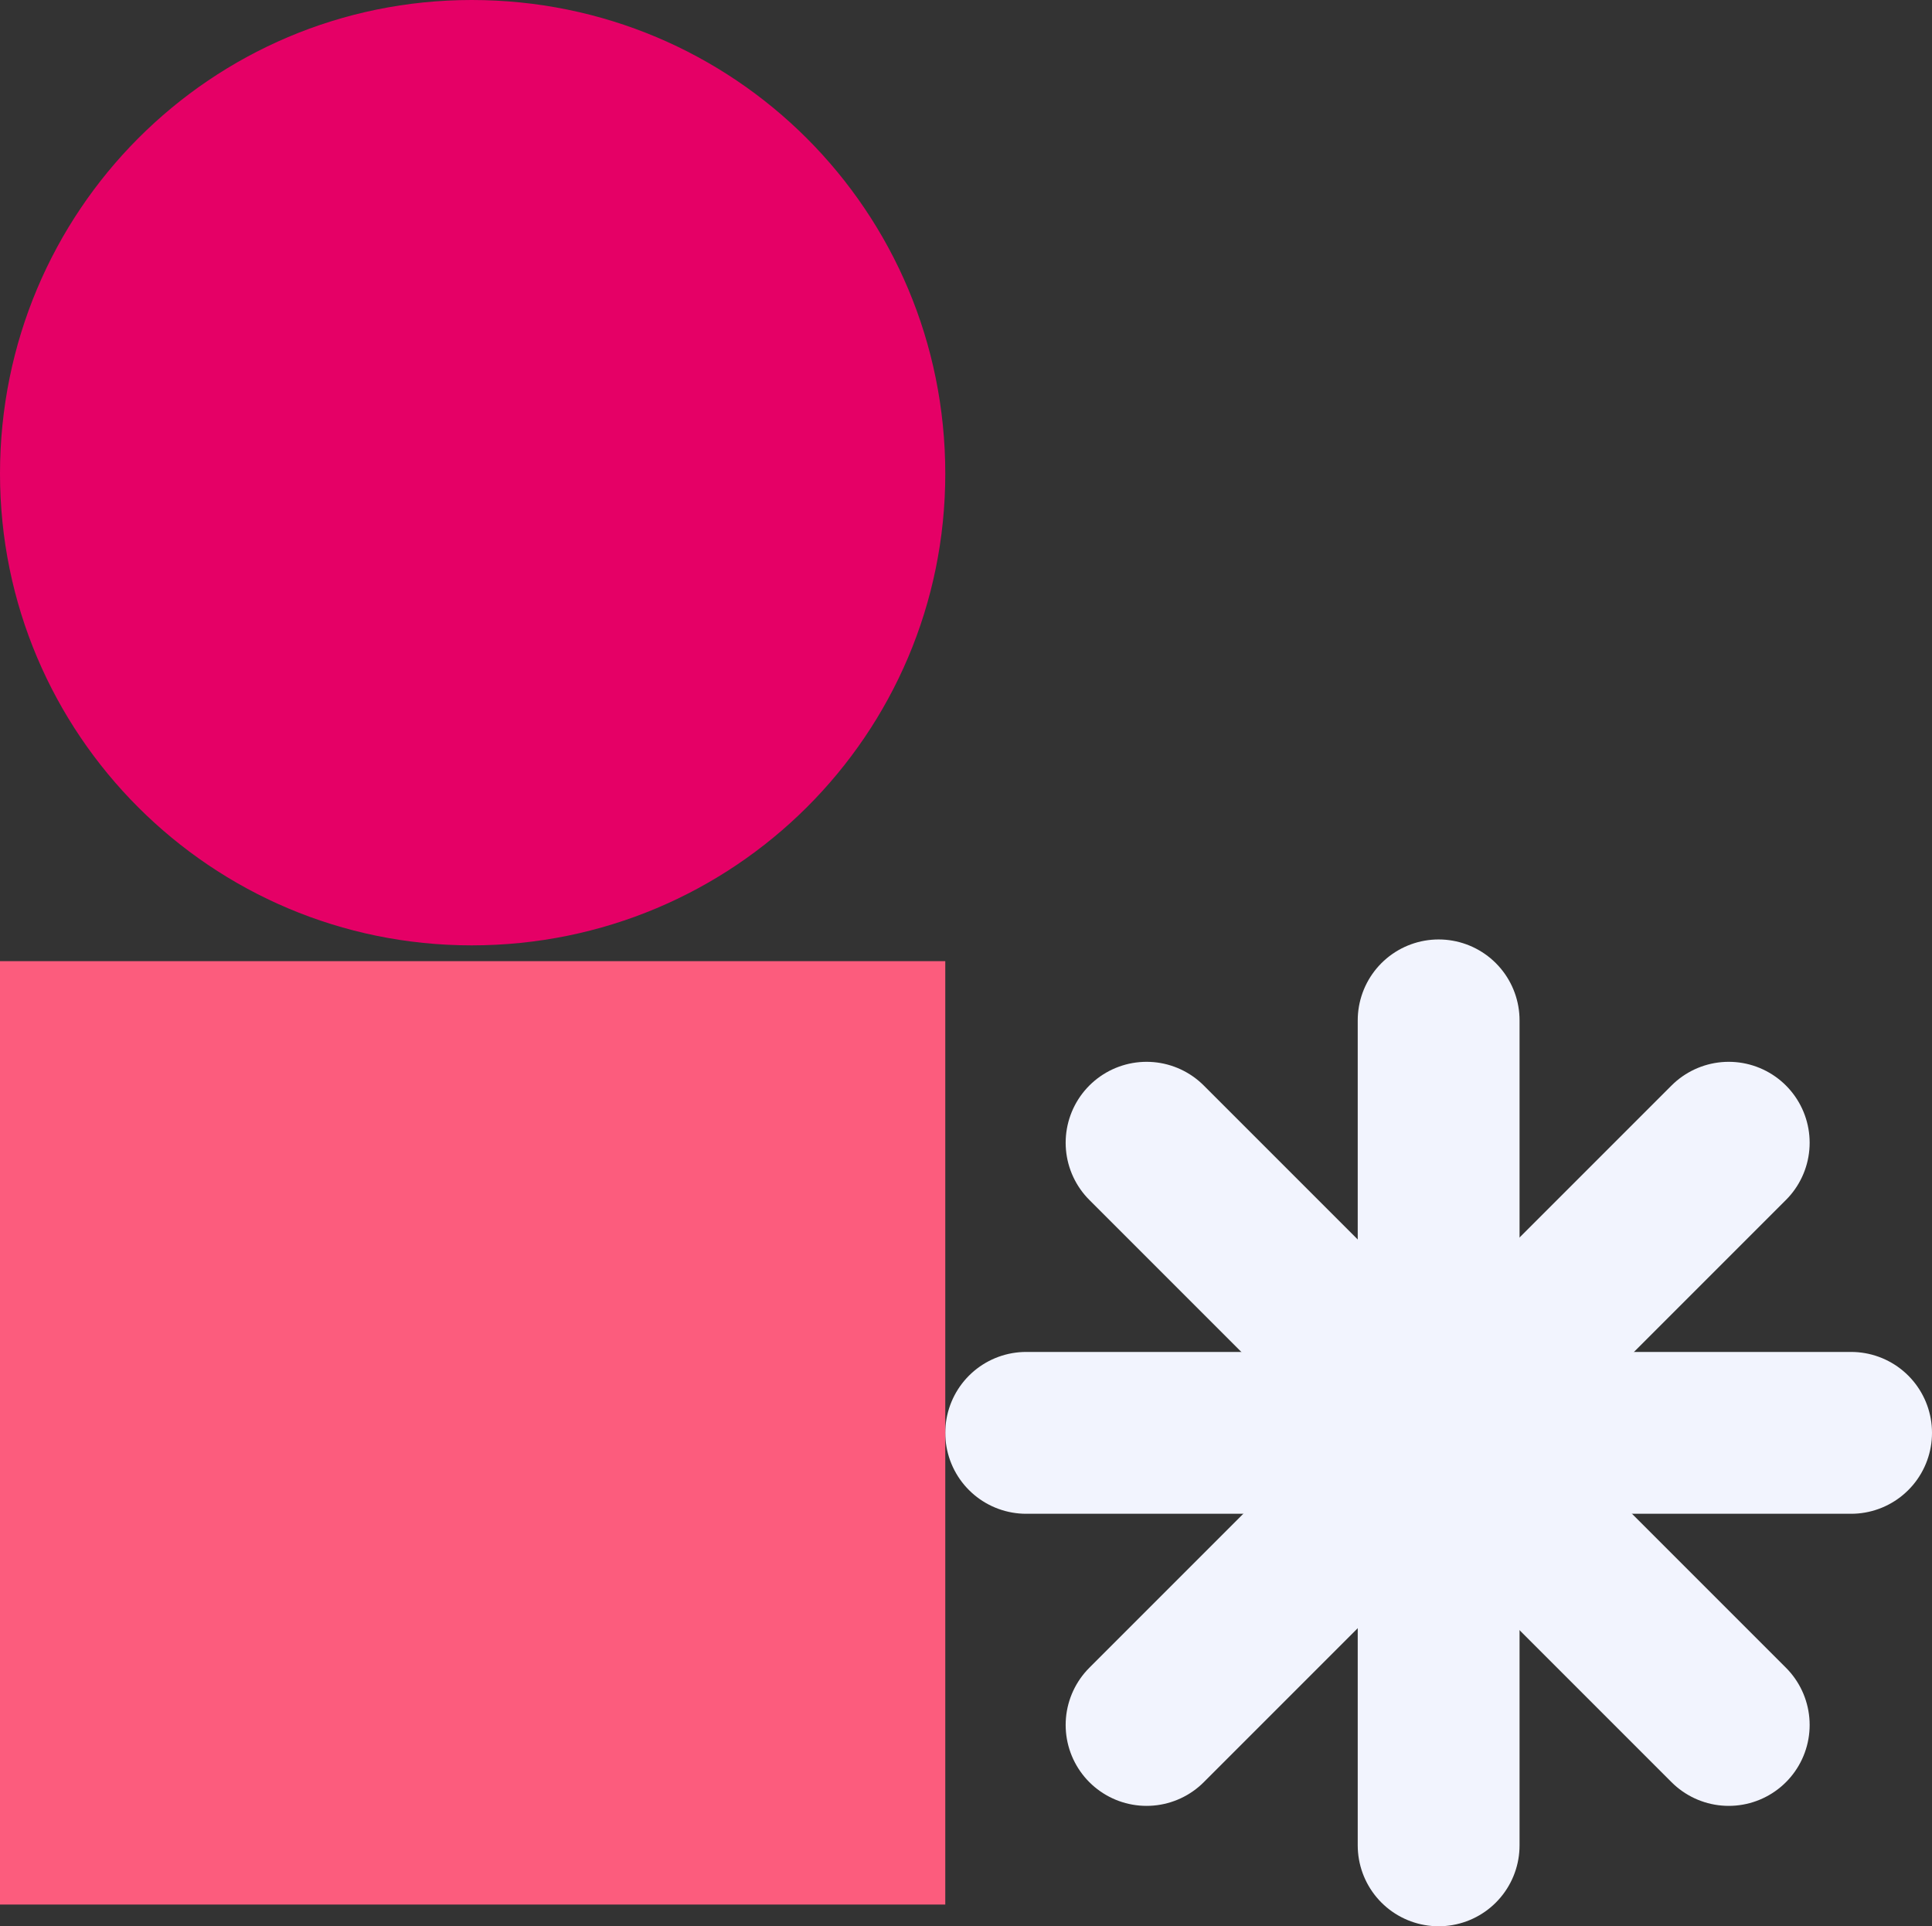
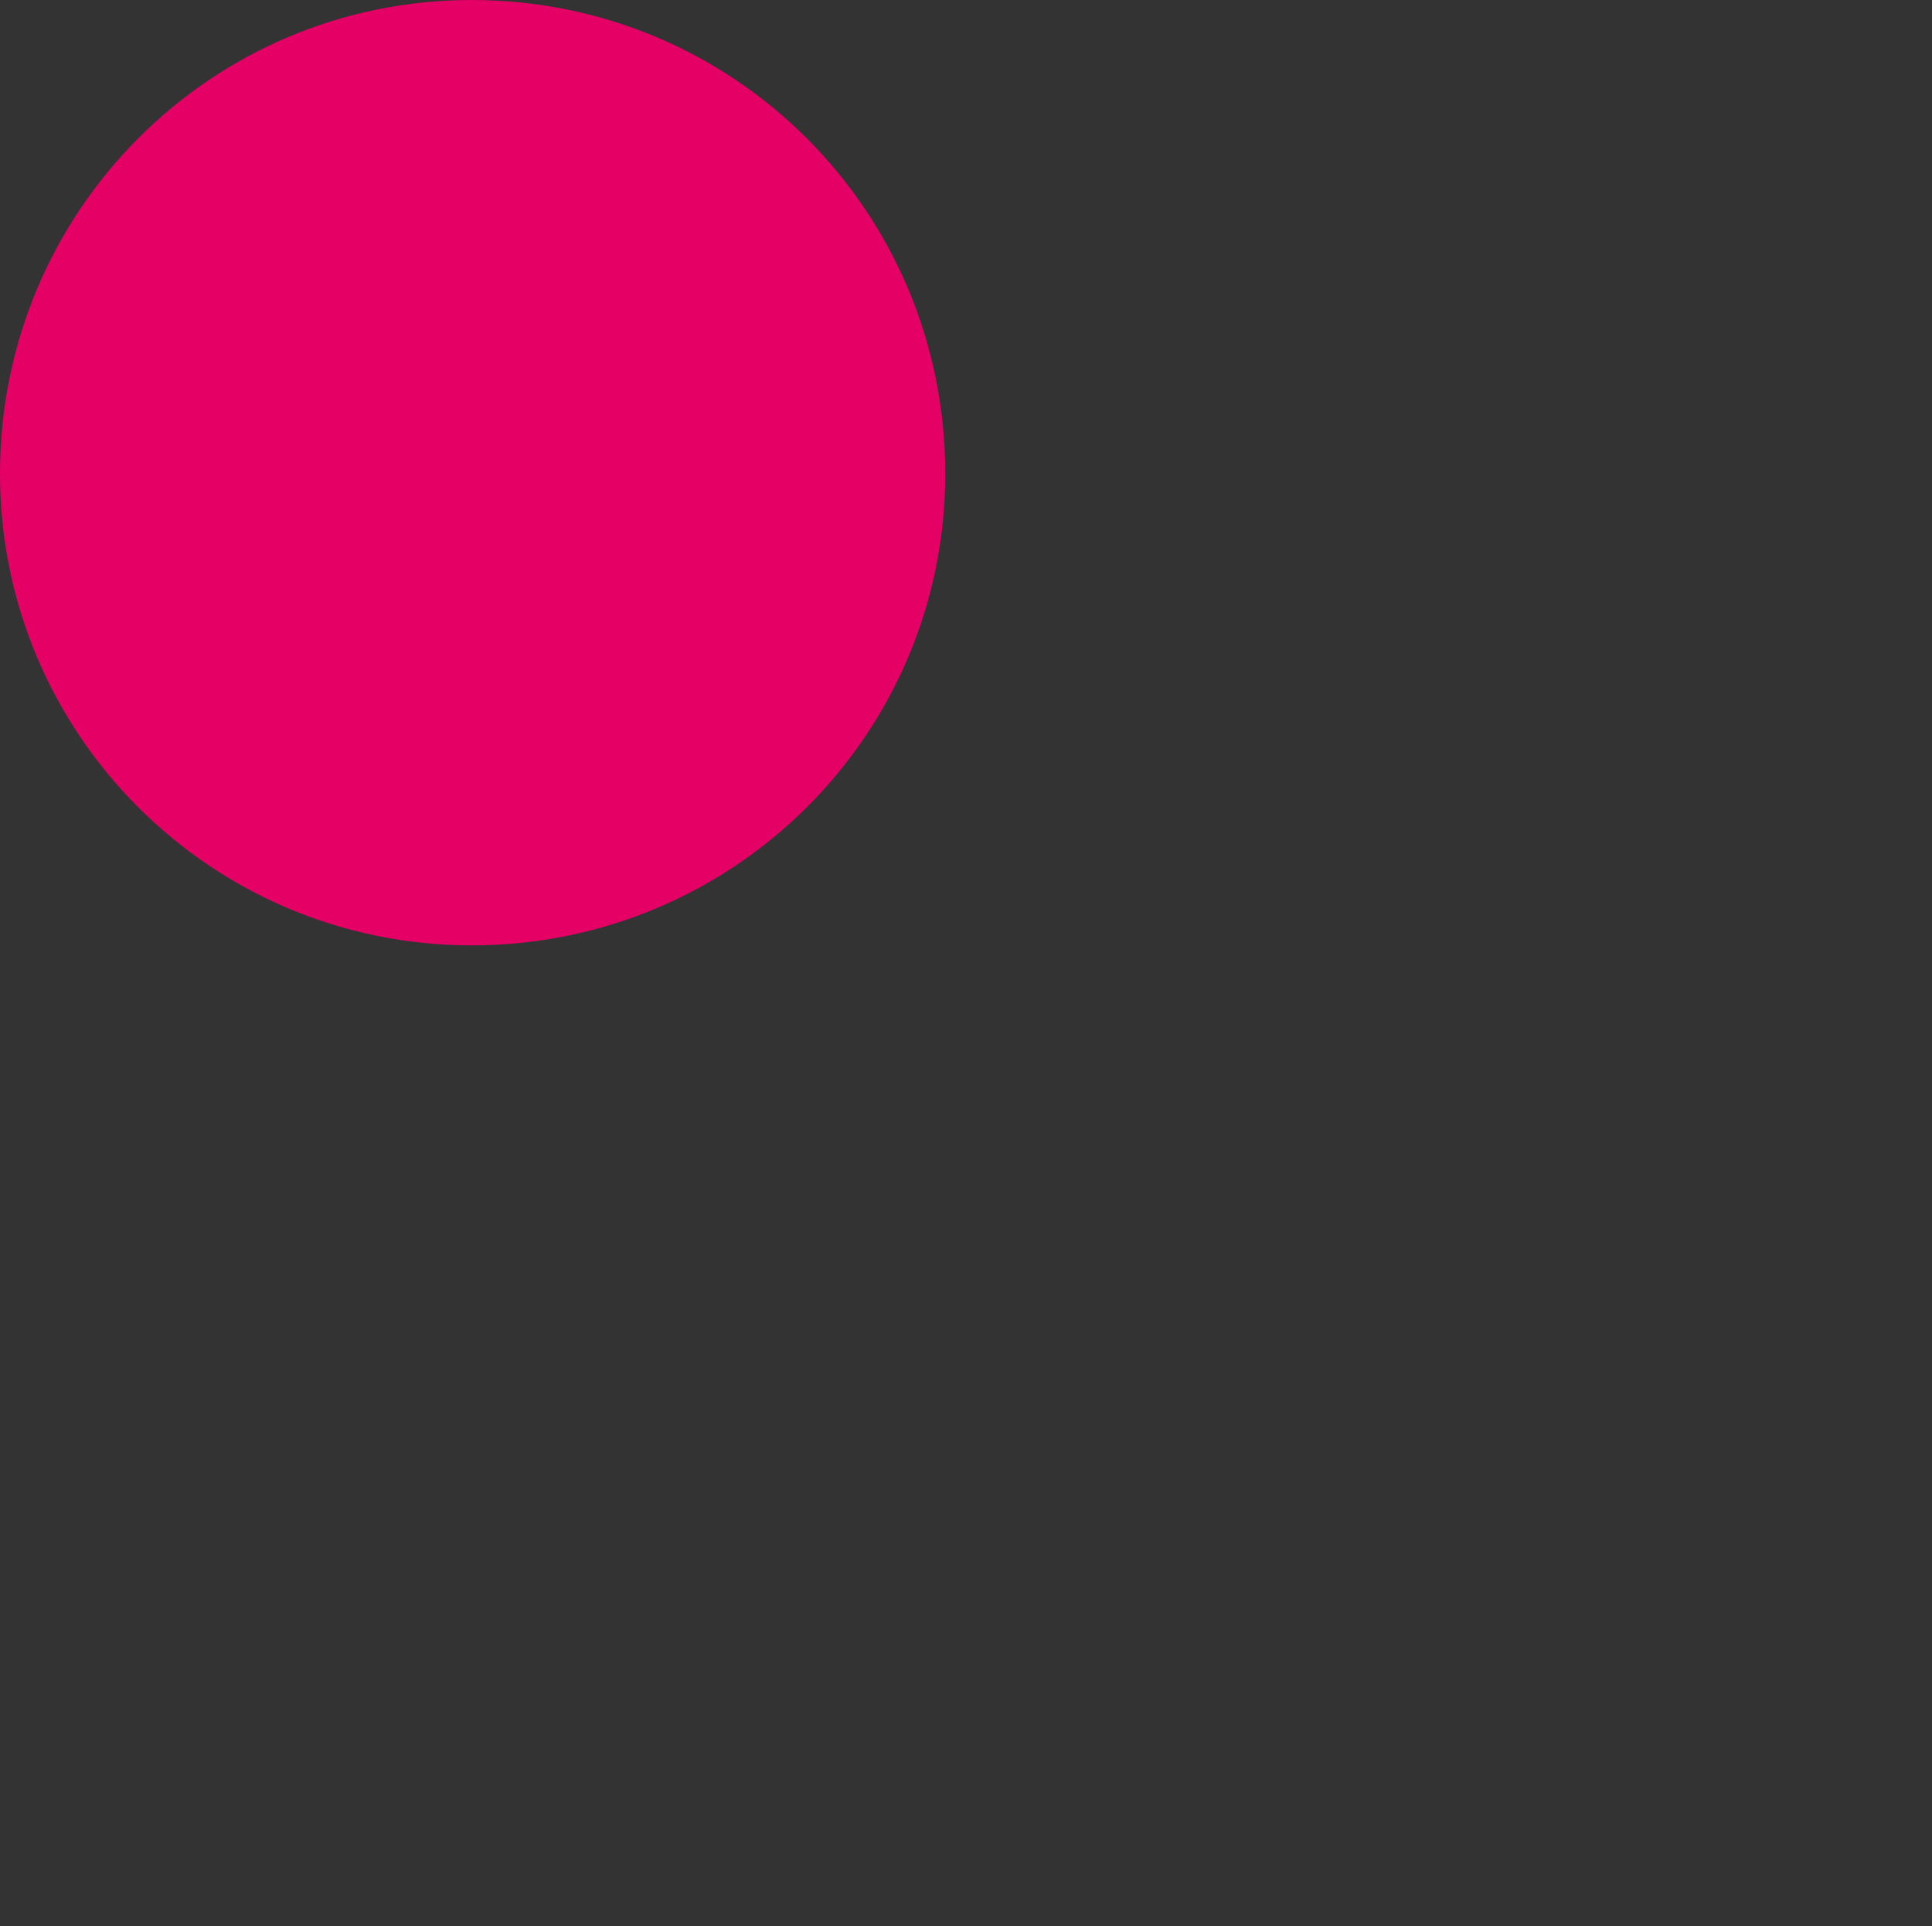
<svg xmlns="http://www.w3.org/2000/svg" viewBox="1022.4 6818.7 97.9 97.6">
  <rect x="1022.4" y="6818.7" width="97.9" height="97.6" fill="#333333" stroke="none" />
  <title>Nieuw project</title>
  <style>		.s0 { fill: #e50066 } 		.s1 { fill: none;stroke: #f2f4fe;stroke-linecap: round;stroke-miterlimit:10;stroke-width: 8.2 } 		.s2 { fill: #fc5c7d } 	</style>
  <g id="Layer 1">
    <path id="&lt;Path&gt;" class="s0" d="m1070.3 6842.7c0-13.3-10.7-24-24-24-13.2 0-23.9 10.7-23.9 24 0 13.2 10.7 23.9 23.9 23.9 13.3 0 24-10.7 24-23.9z" />
-     <path id="&lt;Path&gt;" class="s1" d="m1074.4 6891.3h41.8" />
-     <path id="&lt;Path&gt;" class="s1" d="m1095.3 6870.4v41.8" />
-     <path id="&lt;Path&gt;" class="s1" d="m1080.5 6876.6l29.5 29.5" />
-     <path id="&lt;Path&gt;" class="s1" d="m1110 6876.6l-29.5 29.5" />
-     <path id="&lt;Path&gt;" class="s2" d="m1022.4 6867.4h47.9v47.8h-47.9z" />
  </g>
</svg>